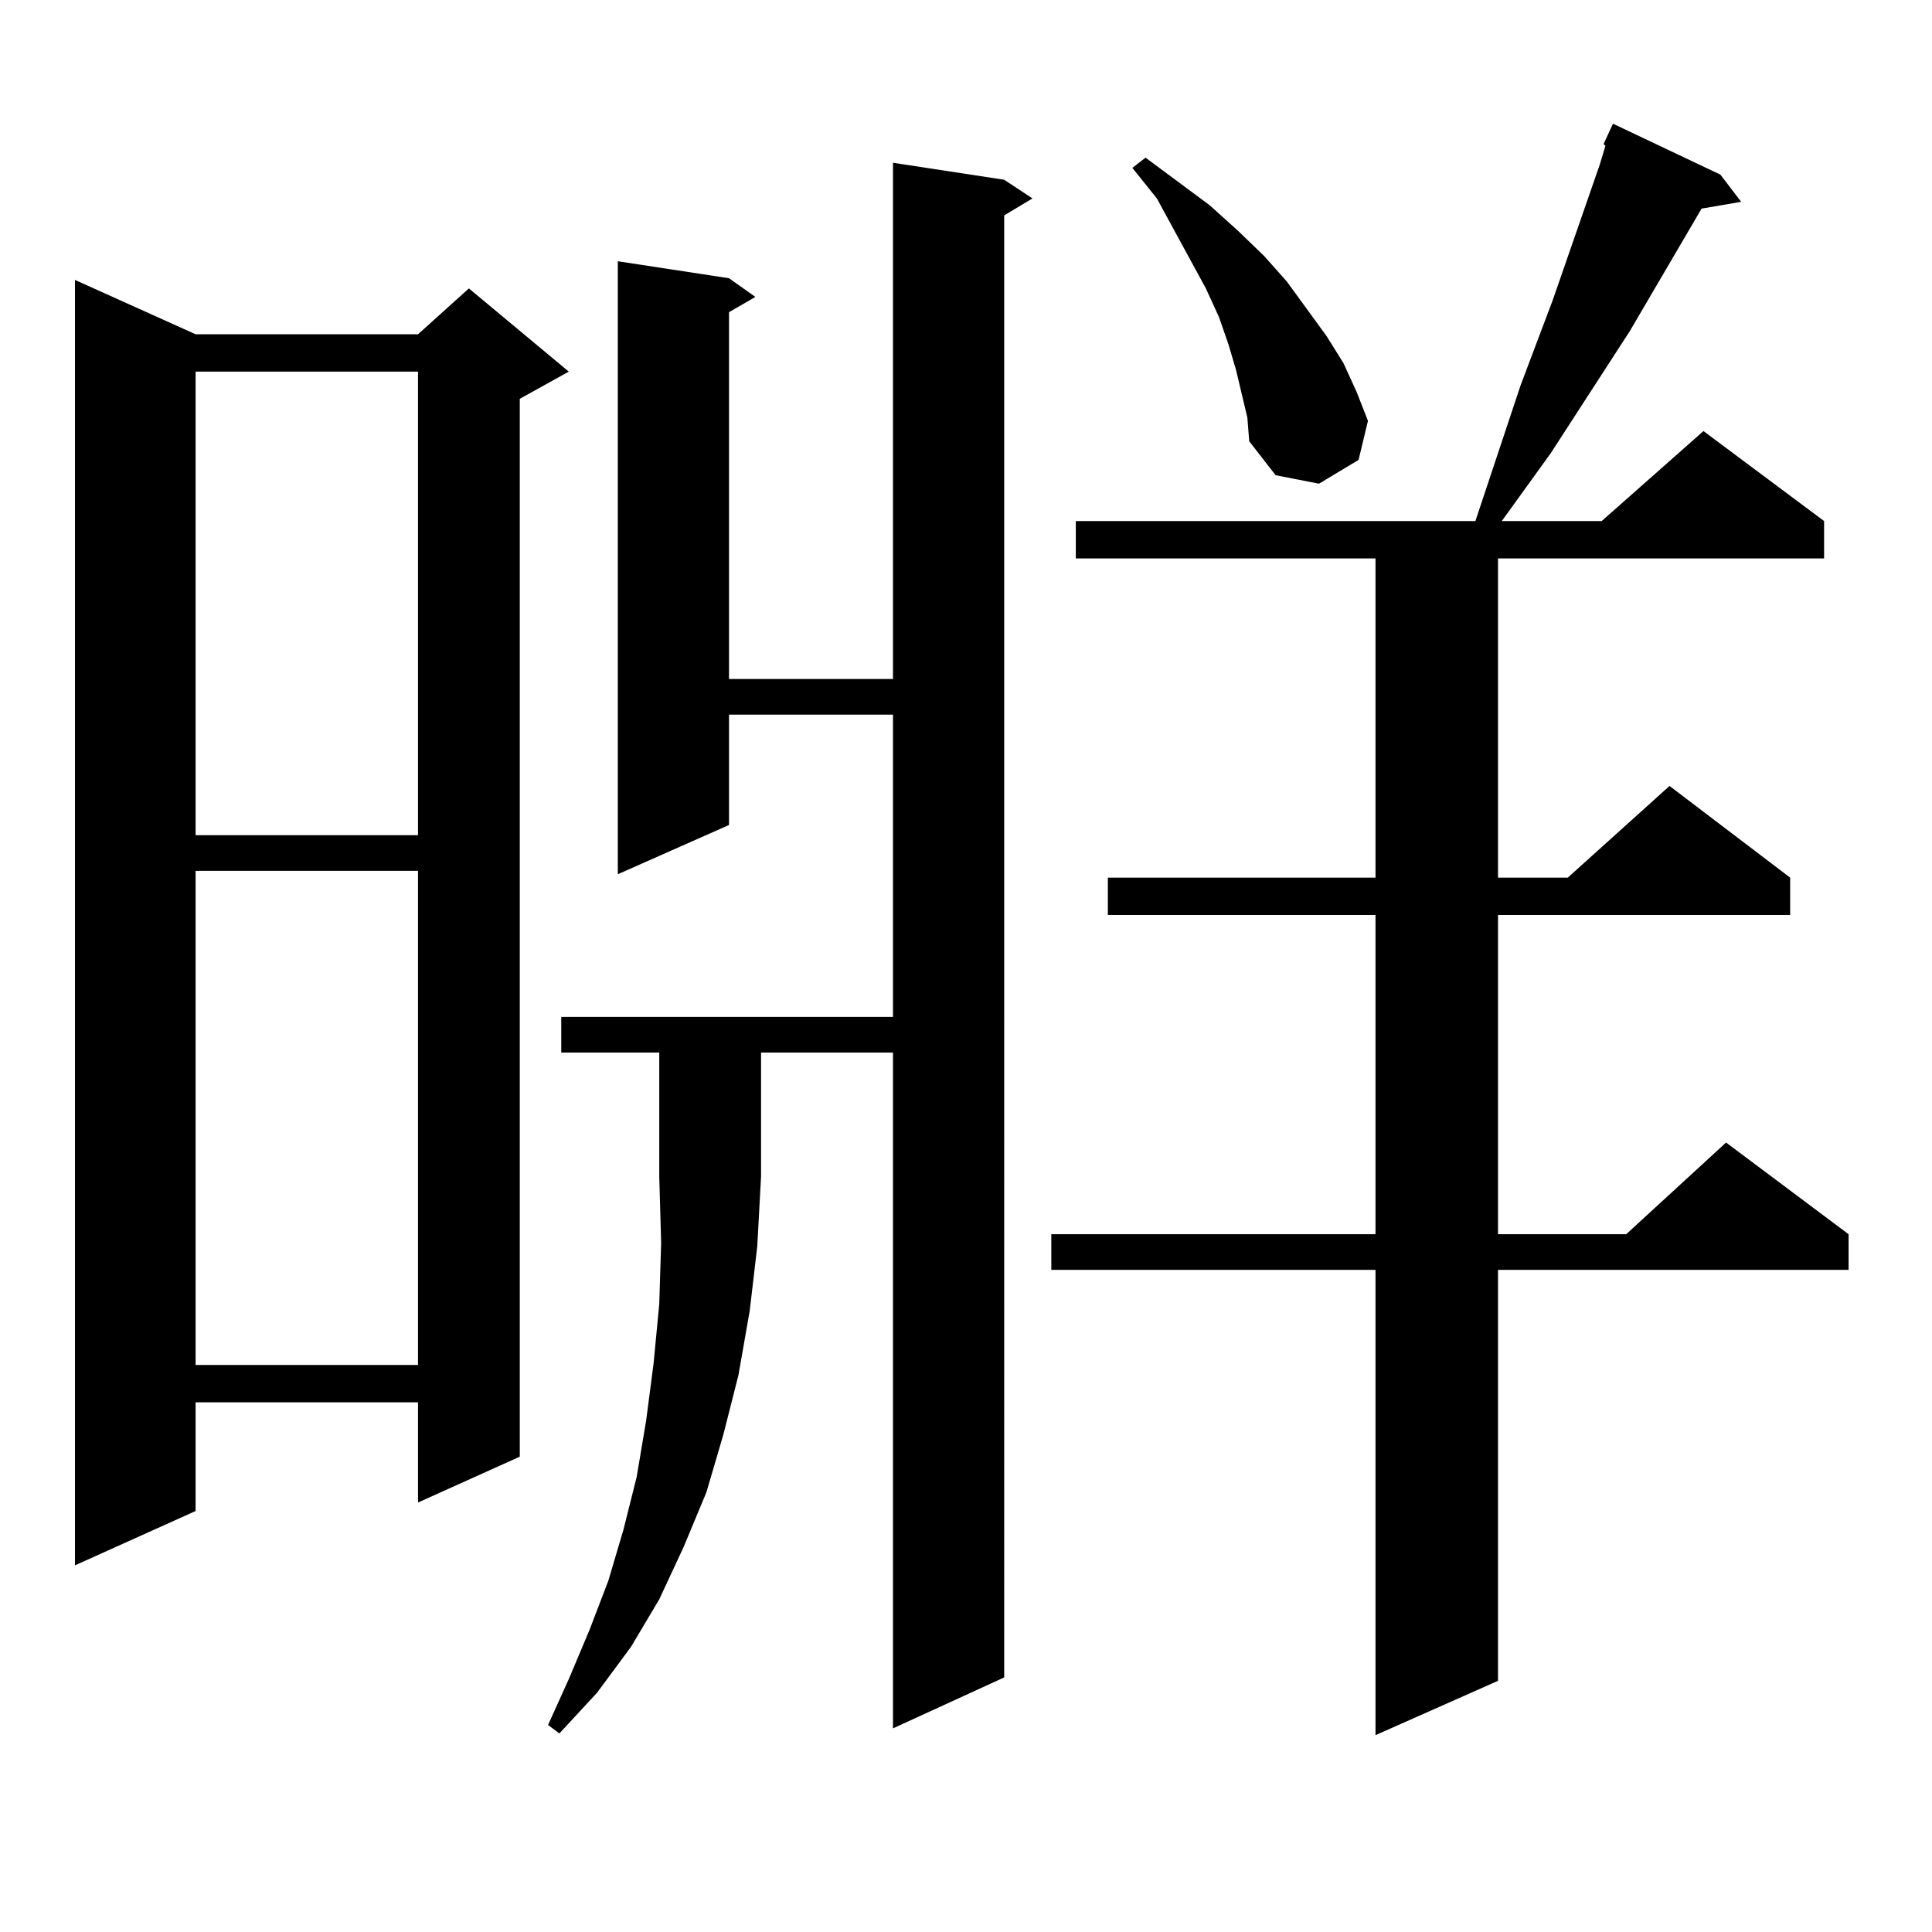
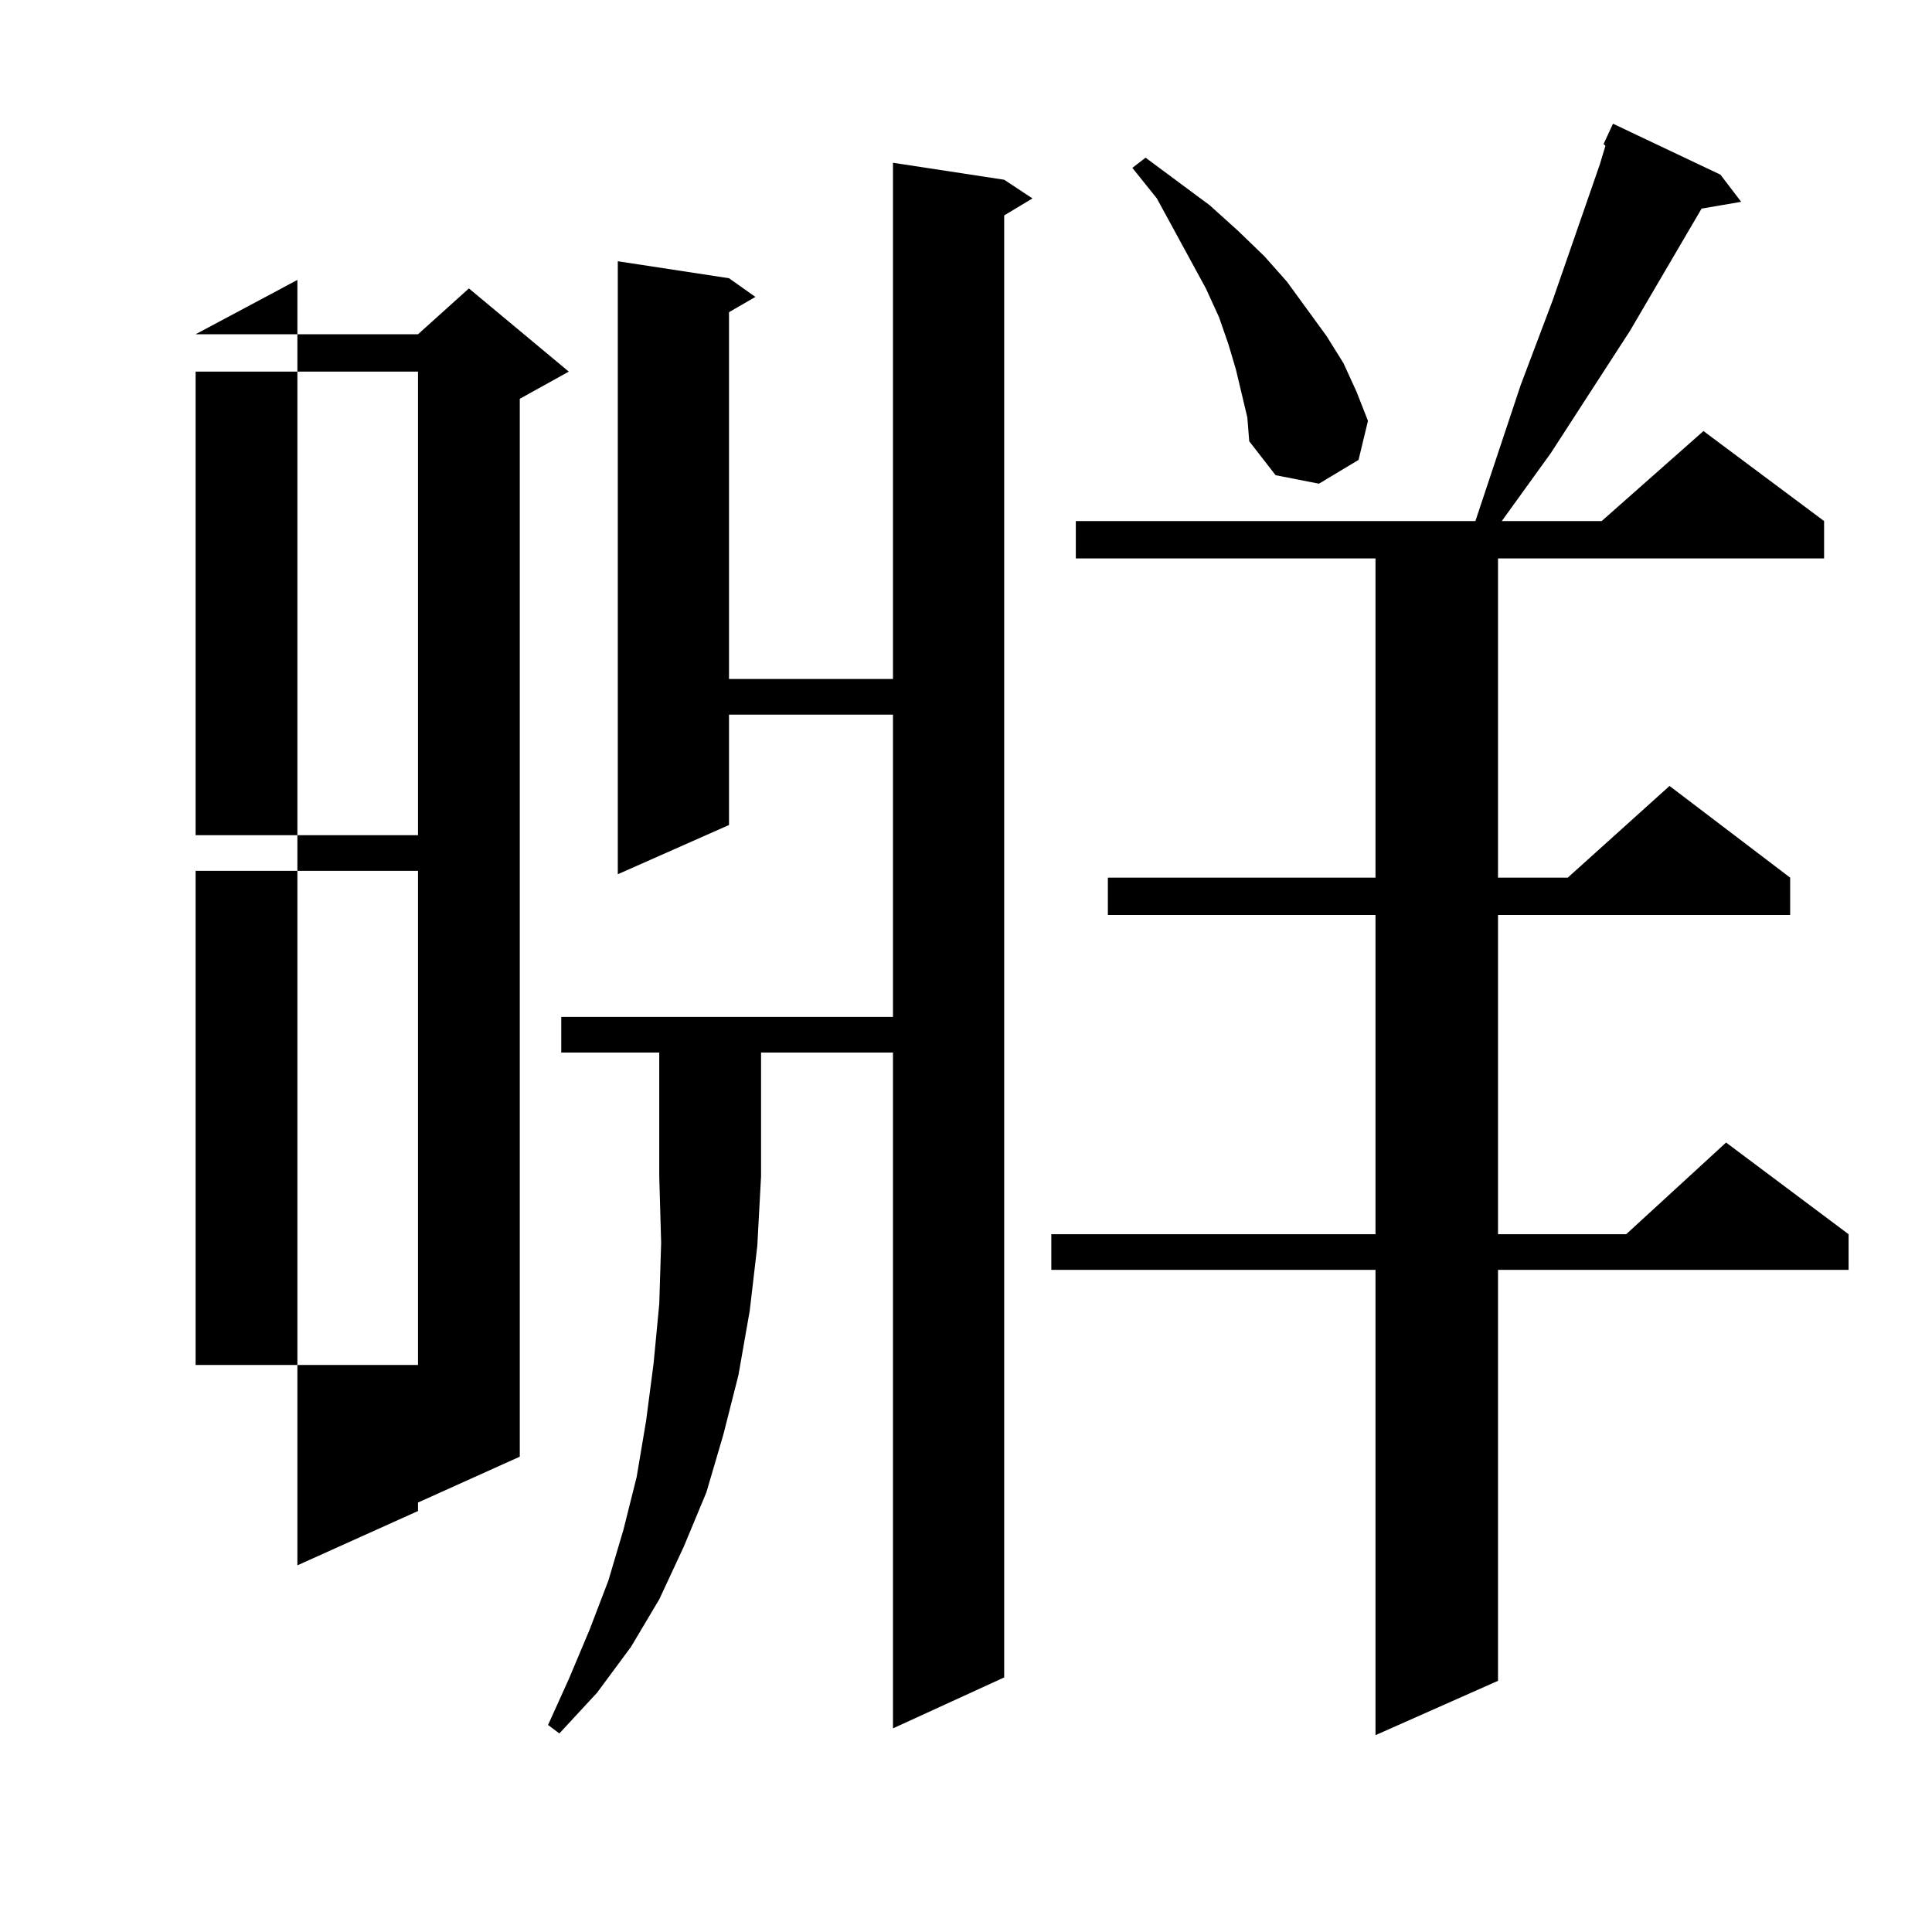
<svg xmlns="http://www.w3.org/2000/svg" version="1.1" id="图层_1" x="0px" y="0px" width="1000px" height="1000px" viewBox="0 0 1000 1000" enable-background="new 0 0 1000 1000" xml:space="preserve">
-   <path d="M101.241,173.016H216.36l26.341-23.73l51.706,43.066l-25.365,14.063v547.559l-52.682,23.73v-51.855H101.241v56.25  l-62.438,28.125V144.891L101.241,173.016z M101.241,192.352v239.941H216.36V192.352H101.241z M101.241,450.75v255.762H216.36V450.75  H101.241z M290.505,544.793v-18.457h171.703V369.891h-84.876v57.129l-57.56,25.488V135.223l57.56,8.789l13.658,9.668l-13.658,7.91  v189.844h84.876V84.246l57.56,8.789l14.634,9.668l-14.634,8.789V868.23l-57.56,26.367V544.793h-68.291v64.16l-1.951,36.035  l-3.902,33.398l-5.854,33.398l-7.805,30.762l-8.78,29.883l-11.707,28.125l-12.683,27.246l-14.634,24.609l-17.561,23.73  l-19.512,21.094l-5.854-4.395l10.731-23.73l10.731-25.488l9.756-25.488l7.805-26.367l6.829-27.246l4.878-29.004l3.902-29.883  l2.927-30.762l0.976-31.641l-0.976-34.277v-64.16H290.505z M890.49,90.398l10.731,14.063l-20.487,3.516l-37.072,63.281  l-40.975,63.281l-25.365,35.156h51.706l52.682-46.582l62.438,46.582v19.336H775.371v165.234h36.097l52.682-47.461l62.438,47.461  v19.336H775.371v165.234h66.34l51.706-47.461l63.413,47.461v18.457H775.371v212.695l-63.413,28.125v-240.82H544.157v-18.457h167.801  V473.602H573.425v-19.336h138.533V289.031H556.84v-19.336h206.824l23.414-70.313l16.585-43.945l24.39-70.313l2.927-9.668  l-0.976-0.879l4.878-10.547L890.49,90.398z M642.691,203.777l-2.927-12.305l-3.902-13.184l-4.878-14.063l-6.829-14.941  l-25.365-46.582l-12.683-15.82l6.829-5.273l33.17,24.609l14.634,13.184l13.658,13.184l11.707,13.184l20.487,28.125l8.78,14.063  l6.829,14.941l5.854,14.941l-4.878,20.215l-20.487,12.305l-22.438-4.395l-13.658-17.578l-0.976-12.305L642.691,203.777z" />
+   <path d="M101.241,173.016H216.36l26.341-23.73l51.706,43.066l-25.365,14.063v547.559l-52.682,23.73v-51.855v56.25  l-62.438,28.125V144.891L101.241,173.016z M101.241,192.352v239.941H216.36V192.352H101.241z M101.241,450.75v255.762H216.36V450.75  H101.241z M290.505,544.793v-18.457h171.703V369.891h-84.876v57.129l-57.56,25.488V135.223l57.56,8.789l13.658,9.668l-13.658,7.91  v189.844h84.876V84.246l57.56,8.789l14.634,9.668l-14.634,8.789V868.23l-57.56,26.367V544.793h-68.291v64.16l-1.951,36.035  l-3.902,33.398l-5.854,33.398l-7.805,30.762l-8.78,29.883l-11.707,28.125l-12.683,27.246l-14.634,24.609l-17.561,23.73  l-19.512,21.094l-5.854-4.395l10.731-23.73l10.731-25.488l9.756-25.488l7.805-26.367l6.829-27.246l4.878-29.004l3.902-29.883  l2.927-30.762l0.976-31.641l-0.976-34.277v-64.16H290.505z M890.49,90.398l10.731,14.063l-20.487,3.516l-37.072,63.281  l-40.975,63.281l-25.365,35.156h51.706l52.682-46.582l62.438,46.582v19.336H775.371v165.234h36.097l52.682-47.461l62.438,47.461  v19.336H775.371v165.234h66.34l51.706-47.461l63.413,47.461v18.457H775.371v212.695l-63.413,28.125v-240.82H544.157v-18.457h167.801  V473.602H573.425v-19.336h138.533V289.031H556.84v-19.336h206.824l23.414-70.313l16.585-43.945l24.39-70.313l2.927-9.668  l-0.976-0.879l4.878-10.547L890.49,90.398z M642.691,203.777l-2.927-12.305l-3.902-13.184l-4.878-14.063l-6.829-14.941  l-25.365-46.582l-12.683-15.82l6.829-5.273l33.17,24.609l14.634,13.184l13.658,13.184l11.707,13.184l20.487,28.125l8.78,14.063  l6.829,14.941l5.854,14.941l-4.878,20.215l-20.487,12.305l-22.438-4.395l-13.658-17.578l-0.976-12.305L642.691,203.777z" />
</svg>